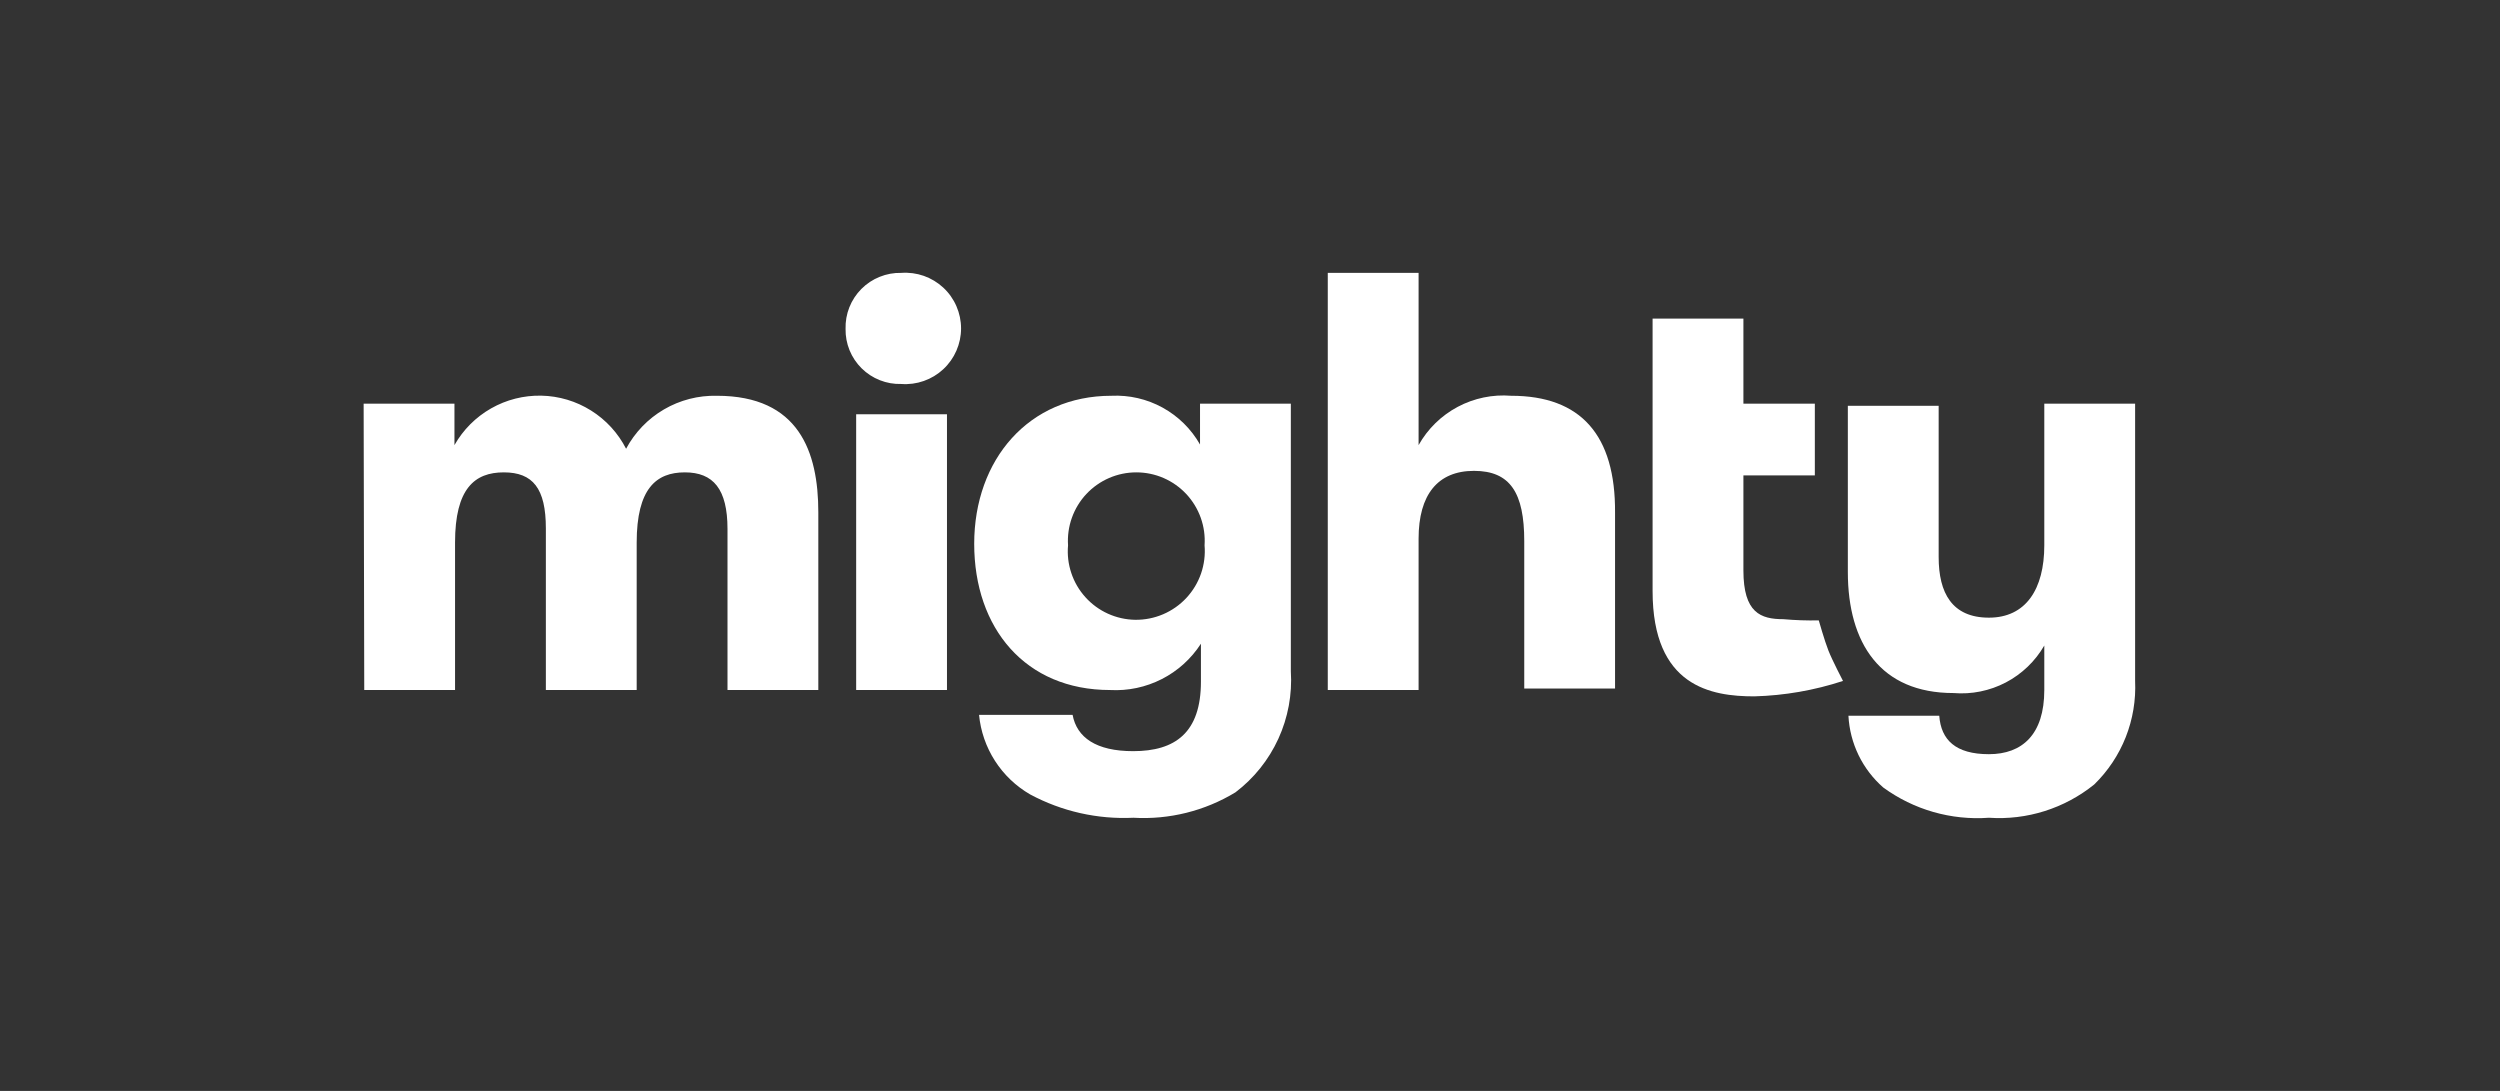
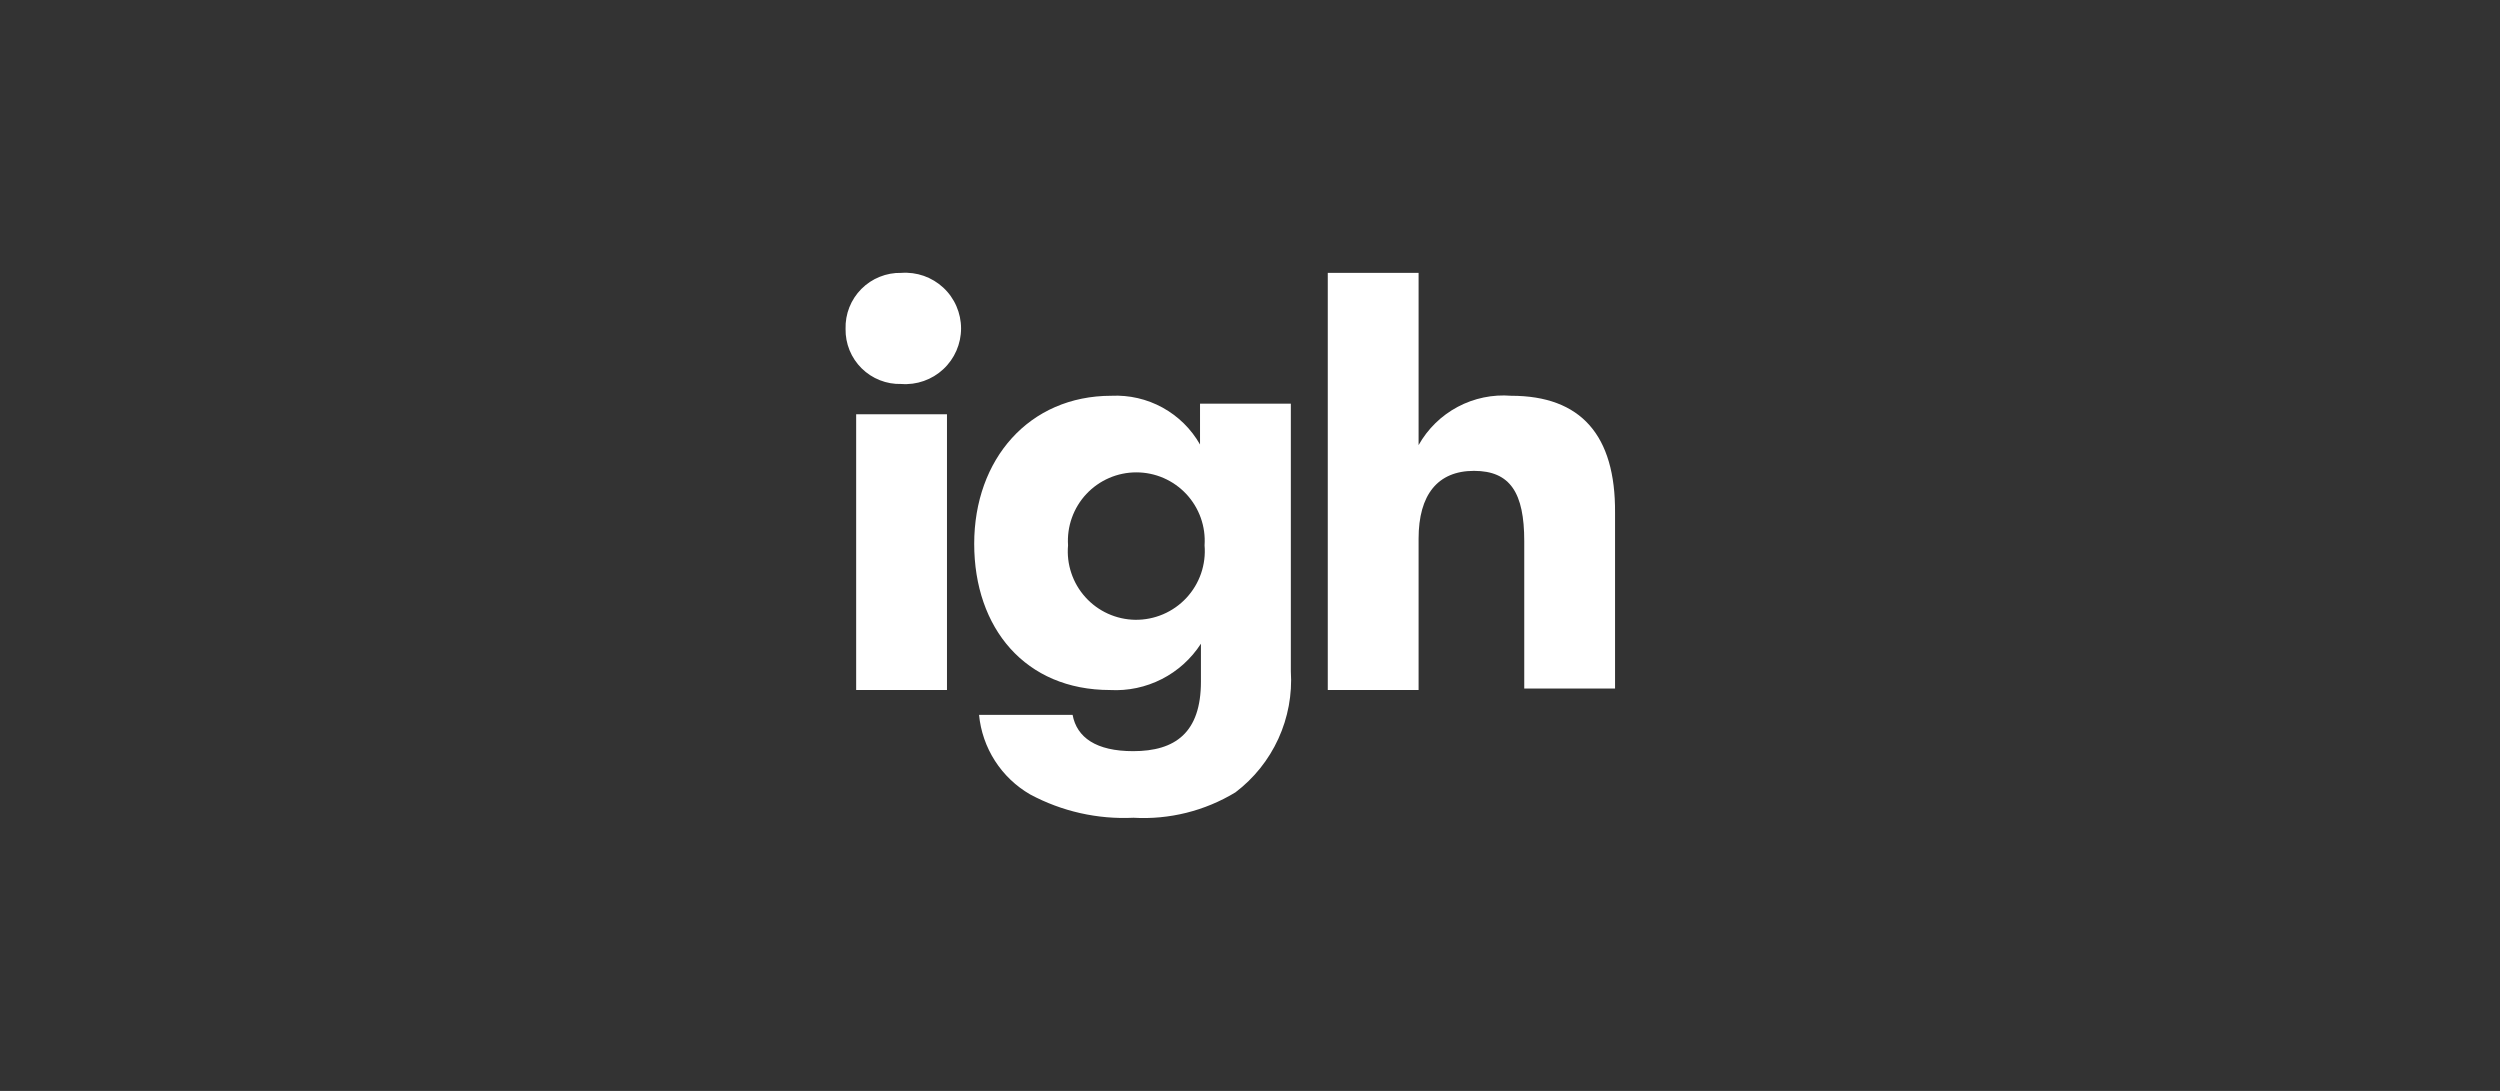
<svg xmlns="http://www.w3.org/2000/svg" fill="none" viewBox="0 0 110 48" height="48" width="110">
  <rect x="0" y="0" width="110" height="48" fill="#333333" stroke="none" />
-   <path fill="white" d="M16.027 30.361H20.022V23.874C20.022 21.49 20.888 20.784 22.167 20.784C23.445 20.784 24.018 21.49 24.018 23.248V30.361H28.014V23.874C28.014 21.49 28.88 20.784 30.132 20.784C31.384 20.784 32.01 21.517 32.01 23.275V30.361H36.006V22.542C36.006 19.878 35.153 17.414 31.544 17.414C30.727 17.395 29.921 17.602 29.215 18.014C28.51 18.425 27.933 19.025 27.548 19.745C27.195 19.055 26.663 18.474 26.006 18.063C25.35 17.651 24.594 17.425 23.82 17.409C23.045 17.393 22.281 17.586 21.607 17.97C20.934 18.353 20.377 18.911 19.996 19.585V17.761H16L16.027 30.361Z" />
  <path fill="white" d="M39.655 16.895C39.992 16.92 40.329 16.875 40.647 16.763C40.965 16.652 41.257 16.476 41.504 16.246C41.751 16.017 41.948 15.739 42.082 15.43C42.217 15.121 42.287 14.788 42.287 14.451C42.287 14.114 42.217 13.78 42.082 13.471C41.948 13.162 41.751 12.884 41.504 12.655C41.257 12.426 40.965 12.25 40.647 12.138C40.329 12.027 39.992 11.982 39.655 12.007C39.33 11.999 39.007 12.058 38.706 12.18C38.404 12.301 38.13 12.482 37.901 12.713C37.672 12.943 37.492 13.218 37.372 13.52C37.252 13.822 37.196 14.146 37.205 14.471C37.199 14.793 37.259 15.113 37.38 15.411C37.502 15.71 37.683 15.98 37.912 16.207C38.141 16.433 38.413 16.611 38.713 16.729C39.013 16.848 39.333 16.904 39.655 16.895ZM37.671 30.361H41.667V18.227H37.671V30.361Z" />
  <path fill="white" d="M52.801 17.761V19.559C52.413 18.875 51.842 18.313 51.153 17.934C50.464 17.556 49.684 17.376 48.899 17.414C45.276 17.414 42.865 20.211 42.865 23.927C42.865 27.644 45.116 30.361 48.845 30.361C49.632 30.404 50.416 30.238 51.118 29.88C51.82 29.523 52.414 28.985 52.841 28.323V29.988C52.841 32.239 51.709 33.051 49.858 33.051C48.233 33.051 47.38 32.452 47.194 31.453H43.078C43.147 32.174 43.387 32.868 43.779 33.478C44.17 34.087 44.702 34.594 45.329 34.956C46.722 35.703 48.292 36.057 49.871 35.981C51.446 36.072 53.011 35.682 54.36 34.863C55.174 34.245 55.823 33.435 56.248 32.505C56.673 31.576 56.862 30.555 56.797 29.535V17.761H52.801ZM49.951 27.271C49.537 27.265 49.128 27.174 48.751 27.003C48.373 26.832 48.035 26.585 47.758 26.277C47.48 25.97 47.269 25.608 47.138 25.215C47.006 24.823 46.957 24.407 46.994 23.994C46.967 23.583 47.024 23.17 47.163 22.782C47.301 22.394 47.518 22.038 47.799 21.737C48.081 21.436 48.421 21.197 48.8 21.032C49.178 20.868 49.585 20.784 49.998 20.784C50.41 20.784 50.818 20.868 51.196 21.032C51.574 21.197 51.914 21.436 52.196 21.737C52.477 22.038 52.694 22.394 52.833 22.782C52.971 23.17 53.029 23.583 53.001 23.994C53.036 24.414 52.983 24.837 52.846 25.235C52.708 25.634 52.488 25.999 52.201 26.308C51.914 26.616 51.565 26.861 51.178 27.027C50.79 27.193 50.372 27.276 49.951 27.271Z" />
  <path fill="white" d="M66.494 17.414C65.678 17.348 64.86 17.517 64.138 17.902C63.415 18.287 62.818 18.871 62.418 19.585V12.007H58.422V30.361H62.418V23.701C62.418 21.77 63.257 20.718 64.856 20.718C66.454 20.718 67.067 21.69 67.067 23.808V30.294H71.062V22.569C71.089 19.146 69.557 17.414 66.494 17.414Z" />
-   <path fill="white" d="M78.468 27.244C77.469 27.244 76.71 26.964 76.71 25.1V20.917H79.853V17.761H76.71V14.018H72.714V26.005C72.714 30.214 75.298 30.64 77.189 30.64C78.516 30.604 79.831 30.375 81.092 29.961C81.092 29.961 80.626 29.069 80.452 28.629C80.279 28.19 80.026 27.297 80.026 27.297C79.506 27.308 78.986 27.29 78.468 27.244Z" />
-   <path fill="white" d="M89.949 17.761V23.994C89.949 25.925 89.137 27.177 87.512 27.177C85.887 27.177 85.301 26.085 85.301 24.514V17.854H81.305V25.166C81.305 28.31 82.743 30.494 85.953 30.494C86.749 30.56 87.547 30.399 88.255 30.029C88.962 29.658 89.55 29.095 89.949 28.403V30.361C89.949 32.319 88.977 33.184 87.512 33.184C86.046 33.184 85.407 32.558 85.327 31.493H81.331C81.362 32.095 81.514 32.684 81.777 33.227C82.04 33.769 82.41 34.253 82.863 34.65C84.206 35.63 85.853 36.102 87.512 35.981C89.186 36.095 90.841 35.571 92.147 34.516C92.751 33.927 93.224 33.216 93.534 32.431C93.843 31.646 93.984 30.804 93.945 29.961V17.761H89.949Z" />
</svg>